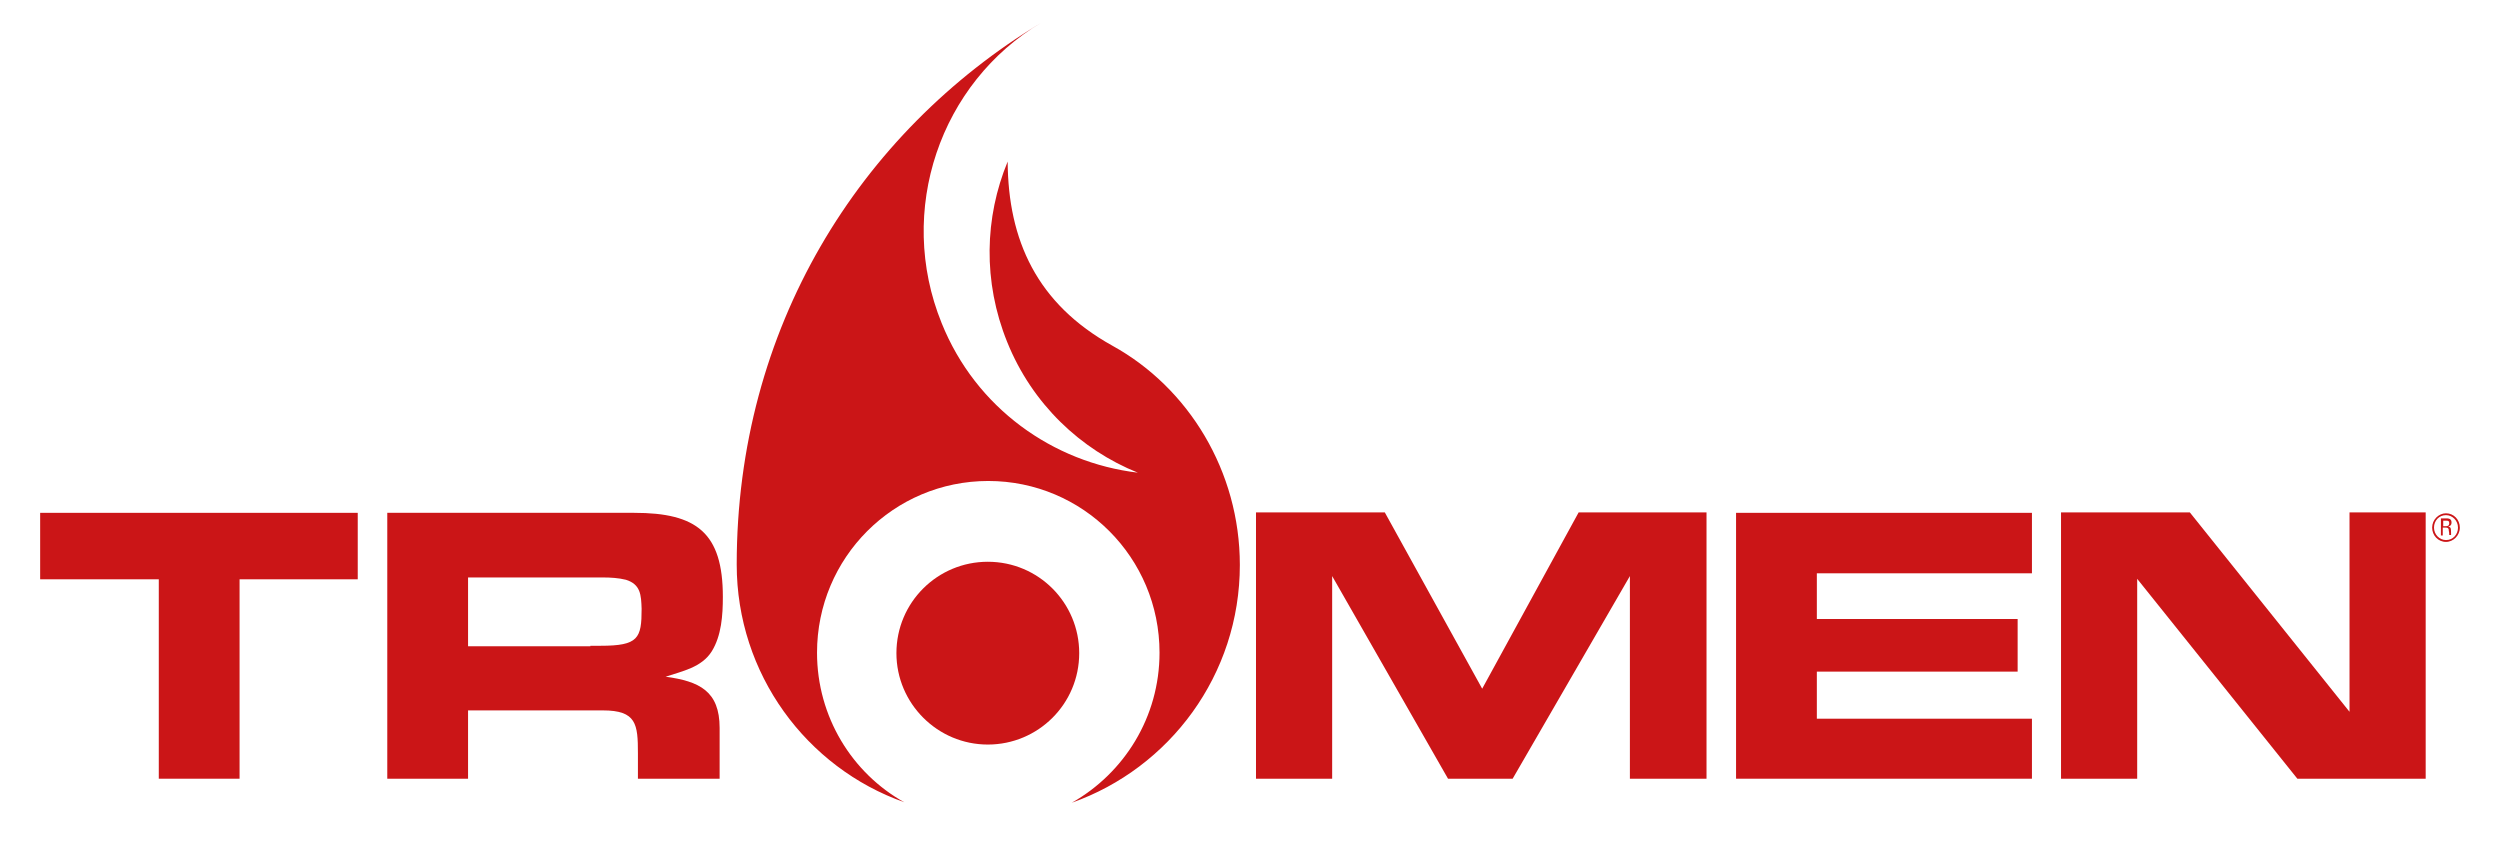
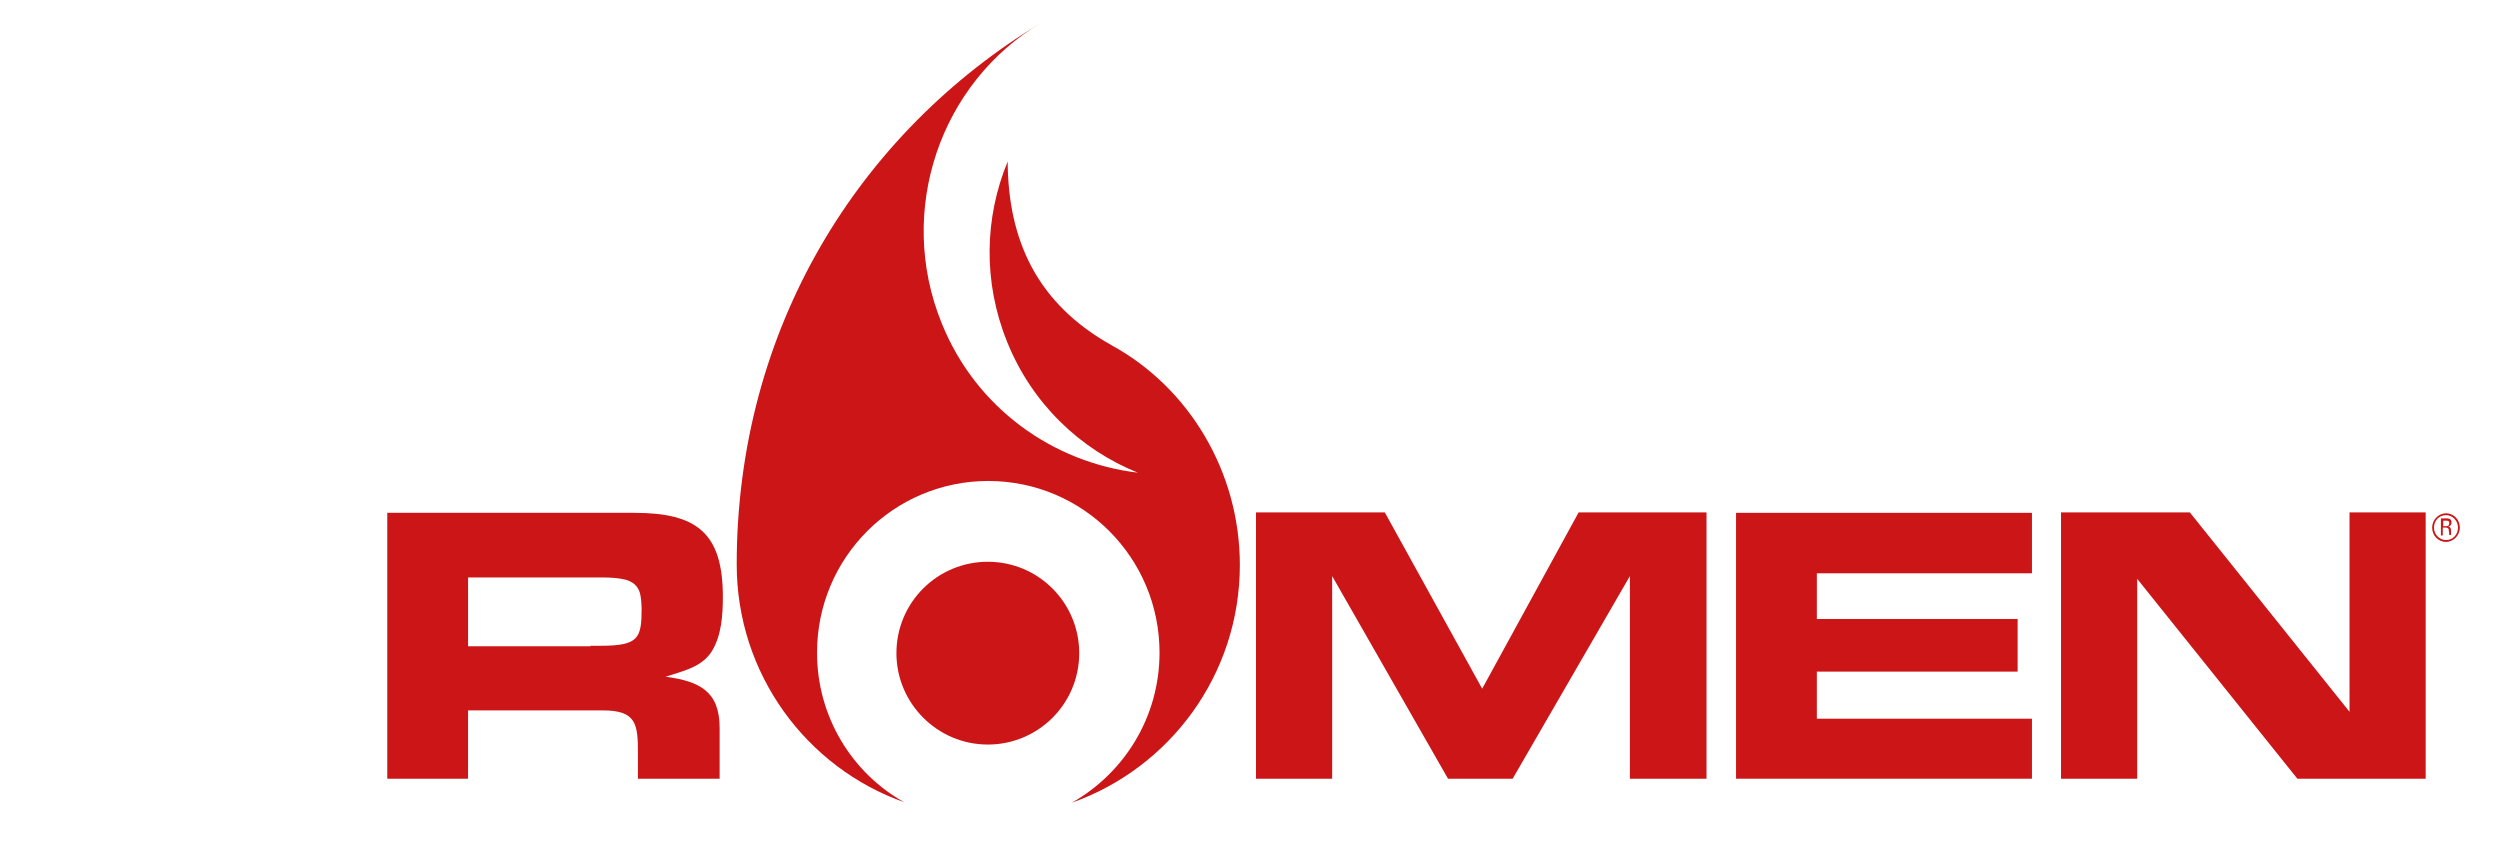
<svg xmlns="http://www.w3.org/2000/svg" version="1.1" id="Capa_1" x="0px" y="0px" viewBox="0 0 541.6 183.5" style="enable-background:new 0 0 541.6 183.5;" xml:space="preserve">
  <style type="text/css">
	.st0{fill:#CB1517;}
</style>
  <g>
-     <path class="st0" d="M51.9,168.7H34.4v-43.2H8.7v-14.4h68.8v14.4H51.9V168.7z" />
    <path class="st0" d="M83.9,111.1h53.5c13.5,0,19.2,4.3,19.2,18.2c0,4-0.3,8.4-2.4,11.8c-2.2,3.5-6.4,4.3-10,5.5   c7.3,1,11.7,3.1,11.7,11.1v11h-17.7v-5.5c0-6.3-0.3-9.3-7.6-9.3h-29.2v14.8H83.9V111.1z M127.9,139.9h2.2c8.2,0,8.9-1.6,8.9-8   c-0.1-3-0.2-5.3-3.4-6.3c-1.6-0.4-3.4-0.5-5-0.5h-1.4h-27.8v14.9H127.9z" />
    <path class="st0" d="M369.6,168.7h-16.5v-43.9l-25.4,43.9h-14l-25.1-43.9v43.9h-16.5v-57.7H300l21.1,38.2l20.9-38.2h27.7V168.7z" />
    <path class="st0" d="M376.1,111.1h64.1v13.1h-46.6v9.9h43.5v11.4h-43.5v10.2h46.6v13h-64.1V111.1z" />
    <path class="st0" d="M525.5,168.7h-27.8L463,125.4v43.3h-16.5v-57.7h27.9l34.6,43.2v-43.2h16.5V168.7z" />
    <path class="st0" d="M225.6,4.9C203.7,17.9,194.1,45.6,204,70c7.4,18.4,24.1,30.2,42.5,32.4c-12.4-5-22.9-14.9-28.3-28.3   c-5.3-13.1-4.9-27,0.1-39.1c0.1,17,6.3,30.8,22.7,39.9c16.5,9.1,27.6,27.2,27.6,47.5c0,23.8-15.2,44-36.4,51.5   c11.3-6.4,19-18.5,19-32.5c0-20.6-16.6-37.2-37.1-37.2c-20.5,0-37.1,16.6-37.1,37.2c0,13.9,7.6,26.1,18.9,32.4   c-21.2-7.5-36.3-27.8-36.3-51.5C159.6,71.2,186,28.8,225.6,4.9L225.6,4.9z" />
    <path class="st0" d="M233.8,141.5c0,11-8.9,19.8-19.8,19.8c-10.9,0-19.8-8.9-19.8-19.8c0-11,8.9-19.8,19.8-19.8   C225,121.7,233.8,130.6,233.8,141.5z" />
    <path class="st0" d="M526.9,114.3c0-1.7,1.4-3.1,3-3.1c1.7,0,3,1.4,3,3.1c0,1.7-1.4,3.1-3,3.1C528.2,117.4,526.9,116,526.9,114.3z    M532.5,114.3c0-1.5-1.2-2.7-2.6-2.7c-1.5,0-2.6,1.2-2.6,2.7c0,1.5,1.2,2.7,2.6,2.7C531.4,117,532.5,115.8,532.5,114.3z    M529.2,114.4v1.6h-0.4v-3.7h1.2c0.8,0,1.1,0.3,1.1,0.9c0,0.5-0.2,0.7-0.7,0.9v0c0.5,0.1,0.6,0.2,0.6,1.4c0,0.1,0,0.3,0,0.4h-0.4   c0-0.1,0-0.7-0.1-0.9c0-0.1,0.1-0.7-0.6-0.7H529.2z M529.2,114h0.6c0.5,0,0.8-0.1,0.8-0.7c0-0.4-0.2-0.5-0.6-0.5h-0.7V114z" />
  </g>
</svg>